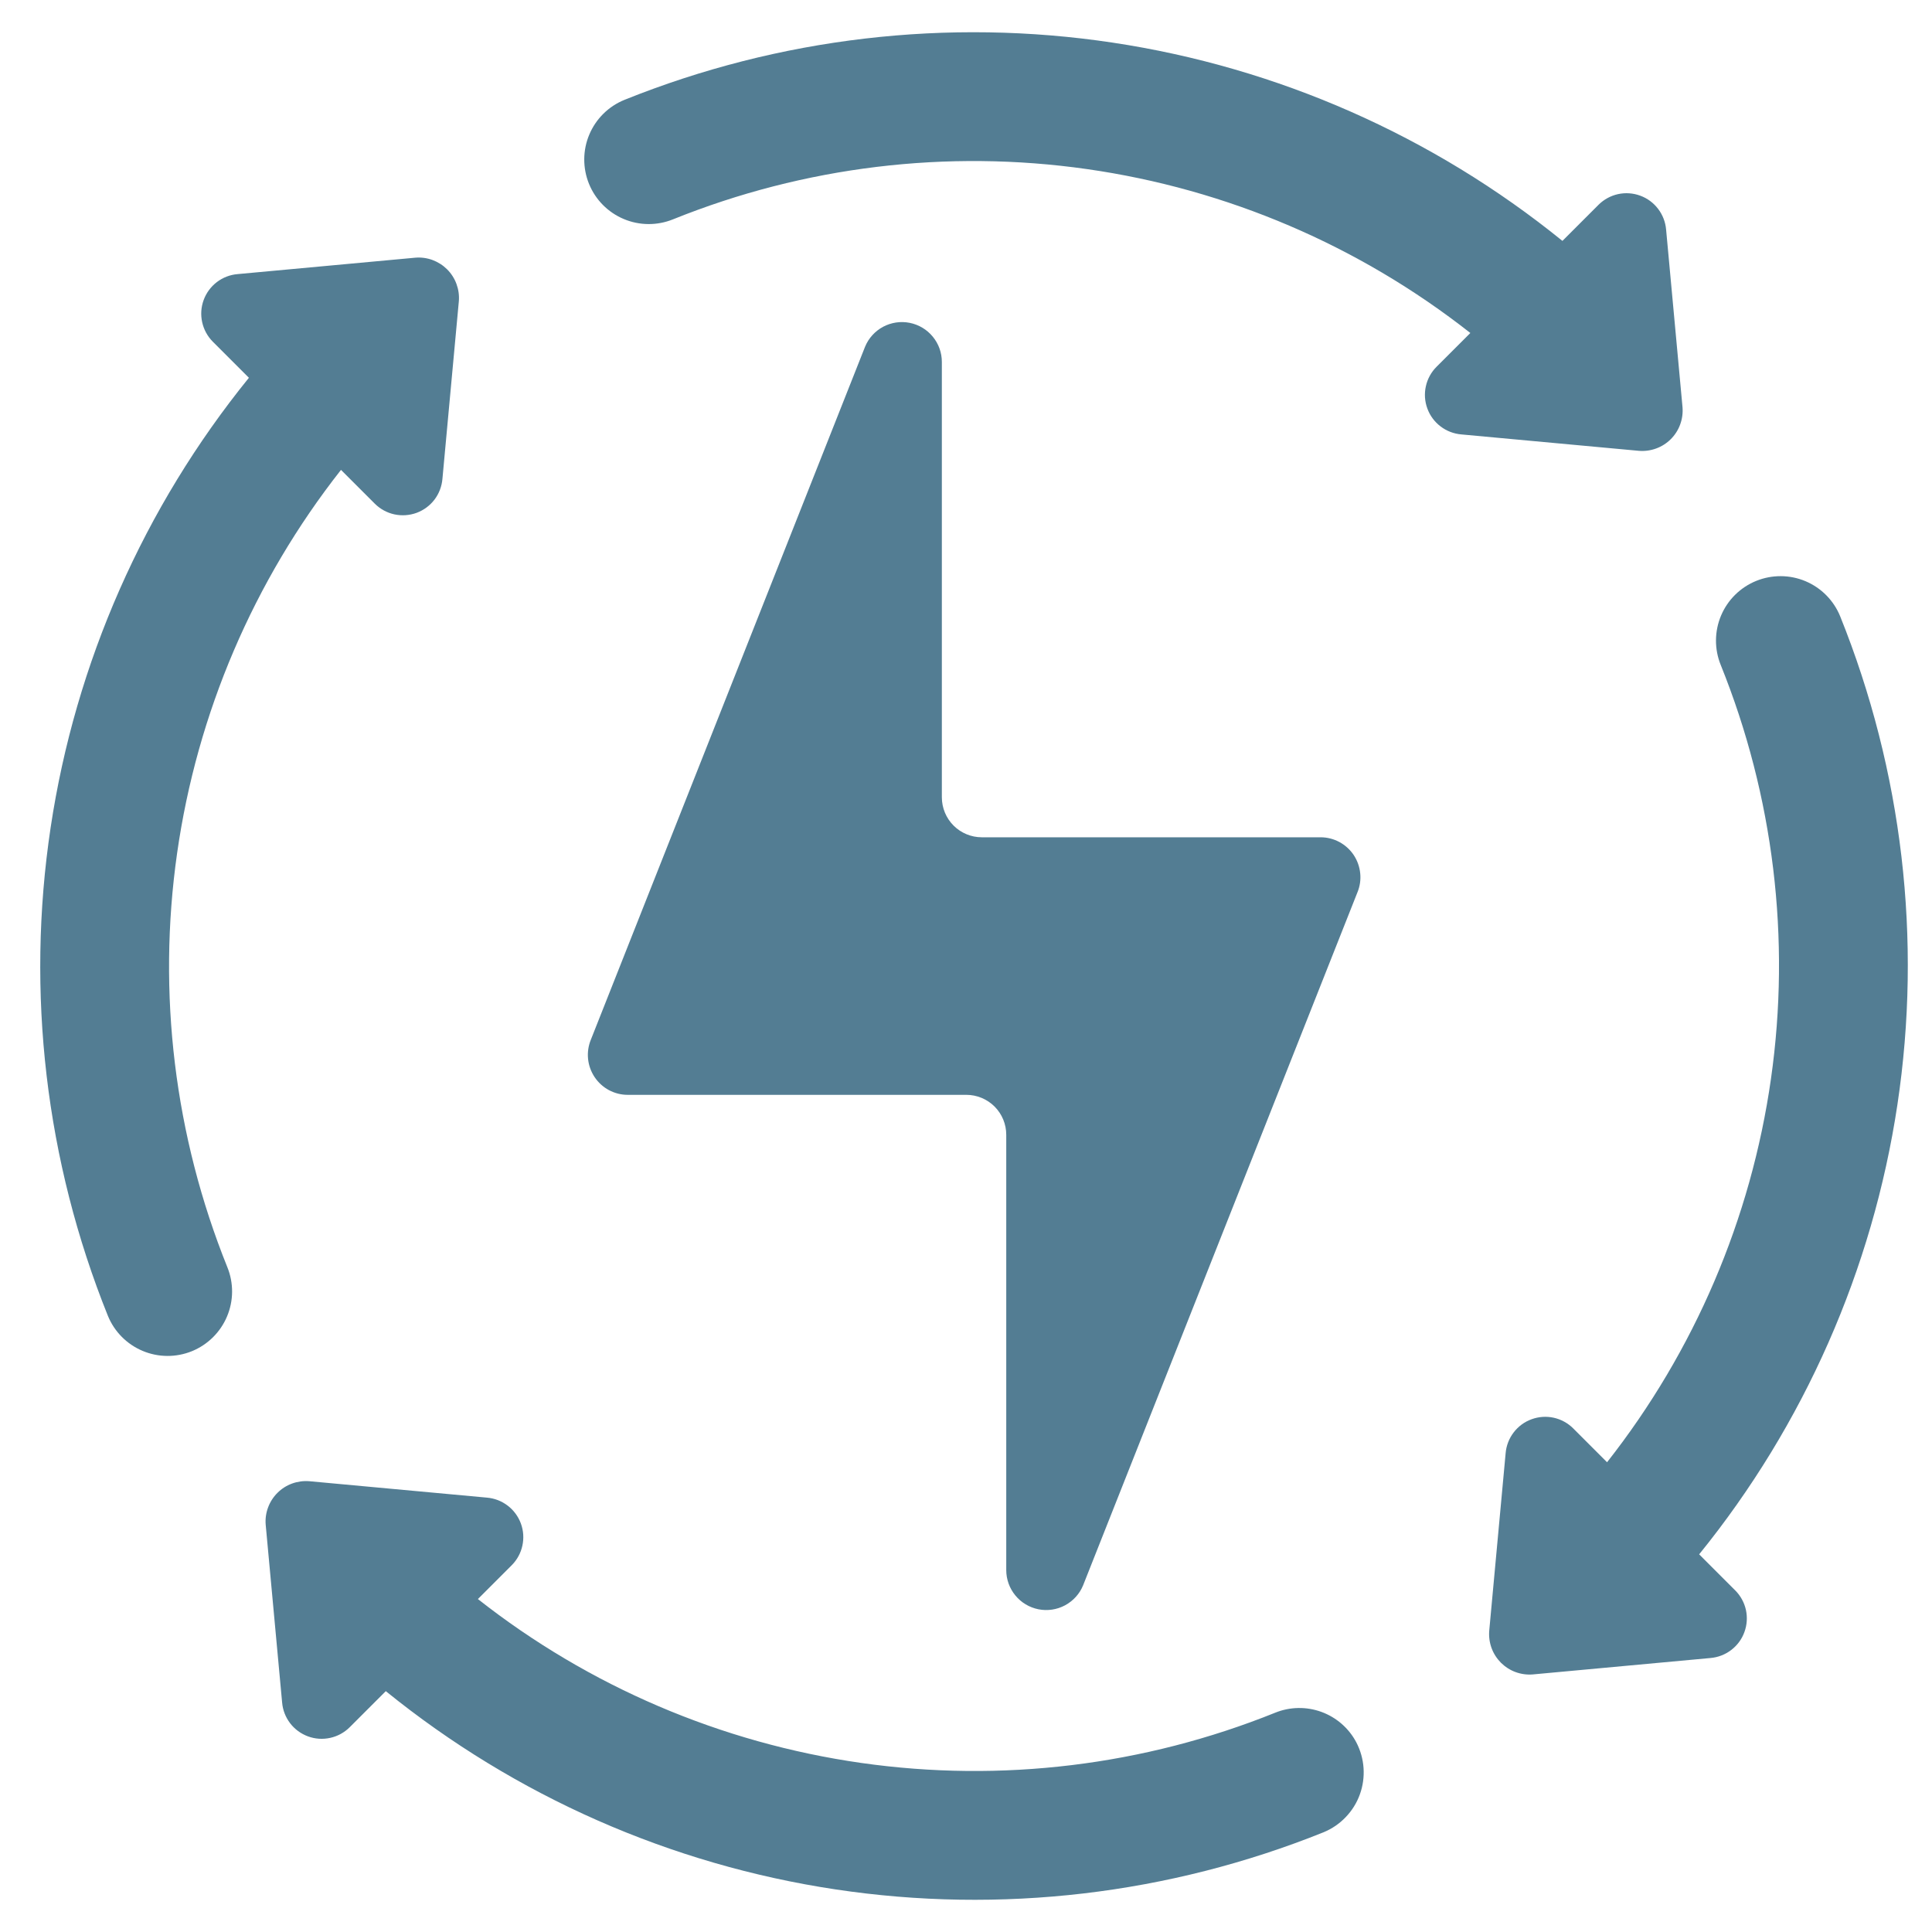
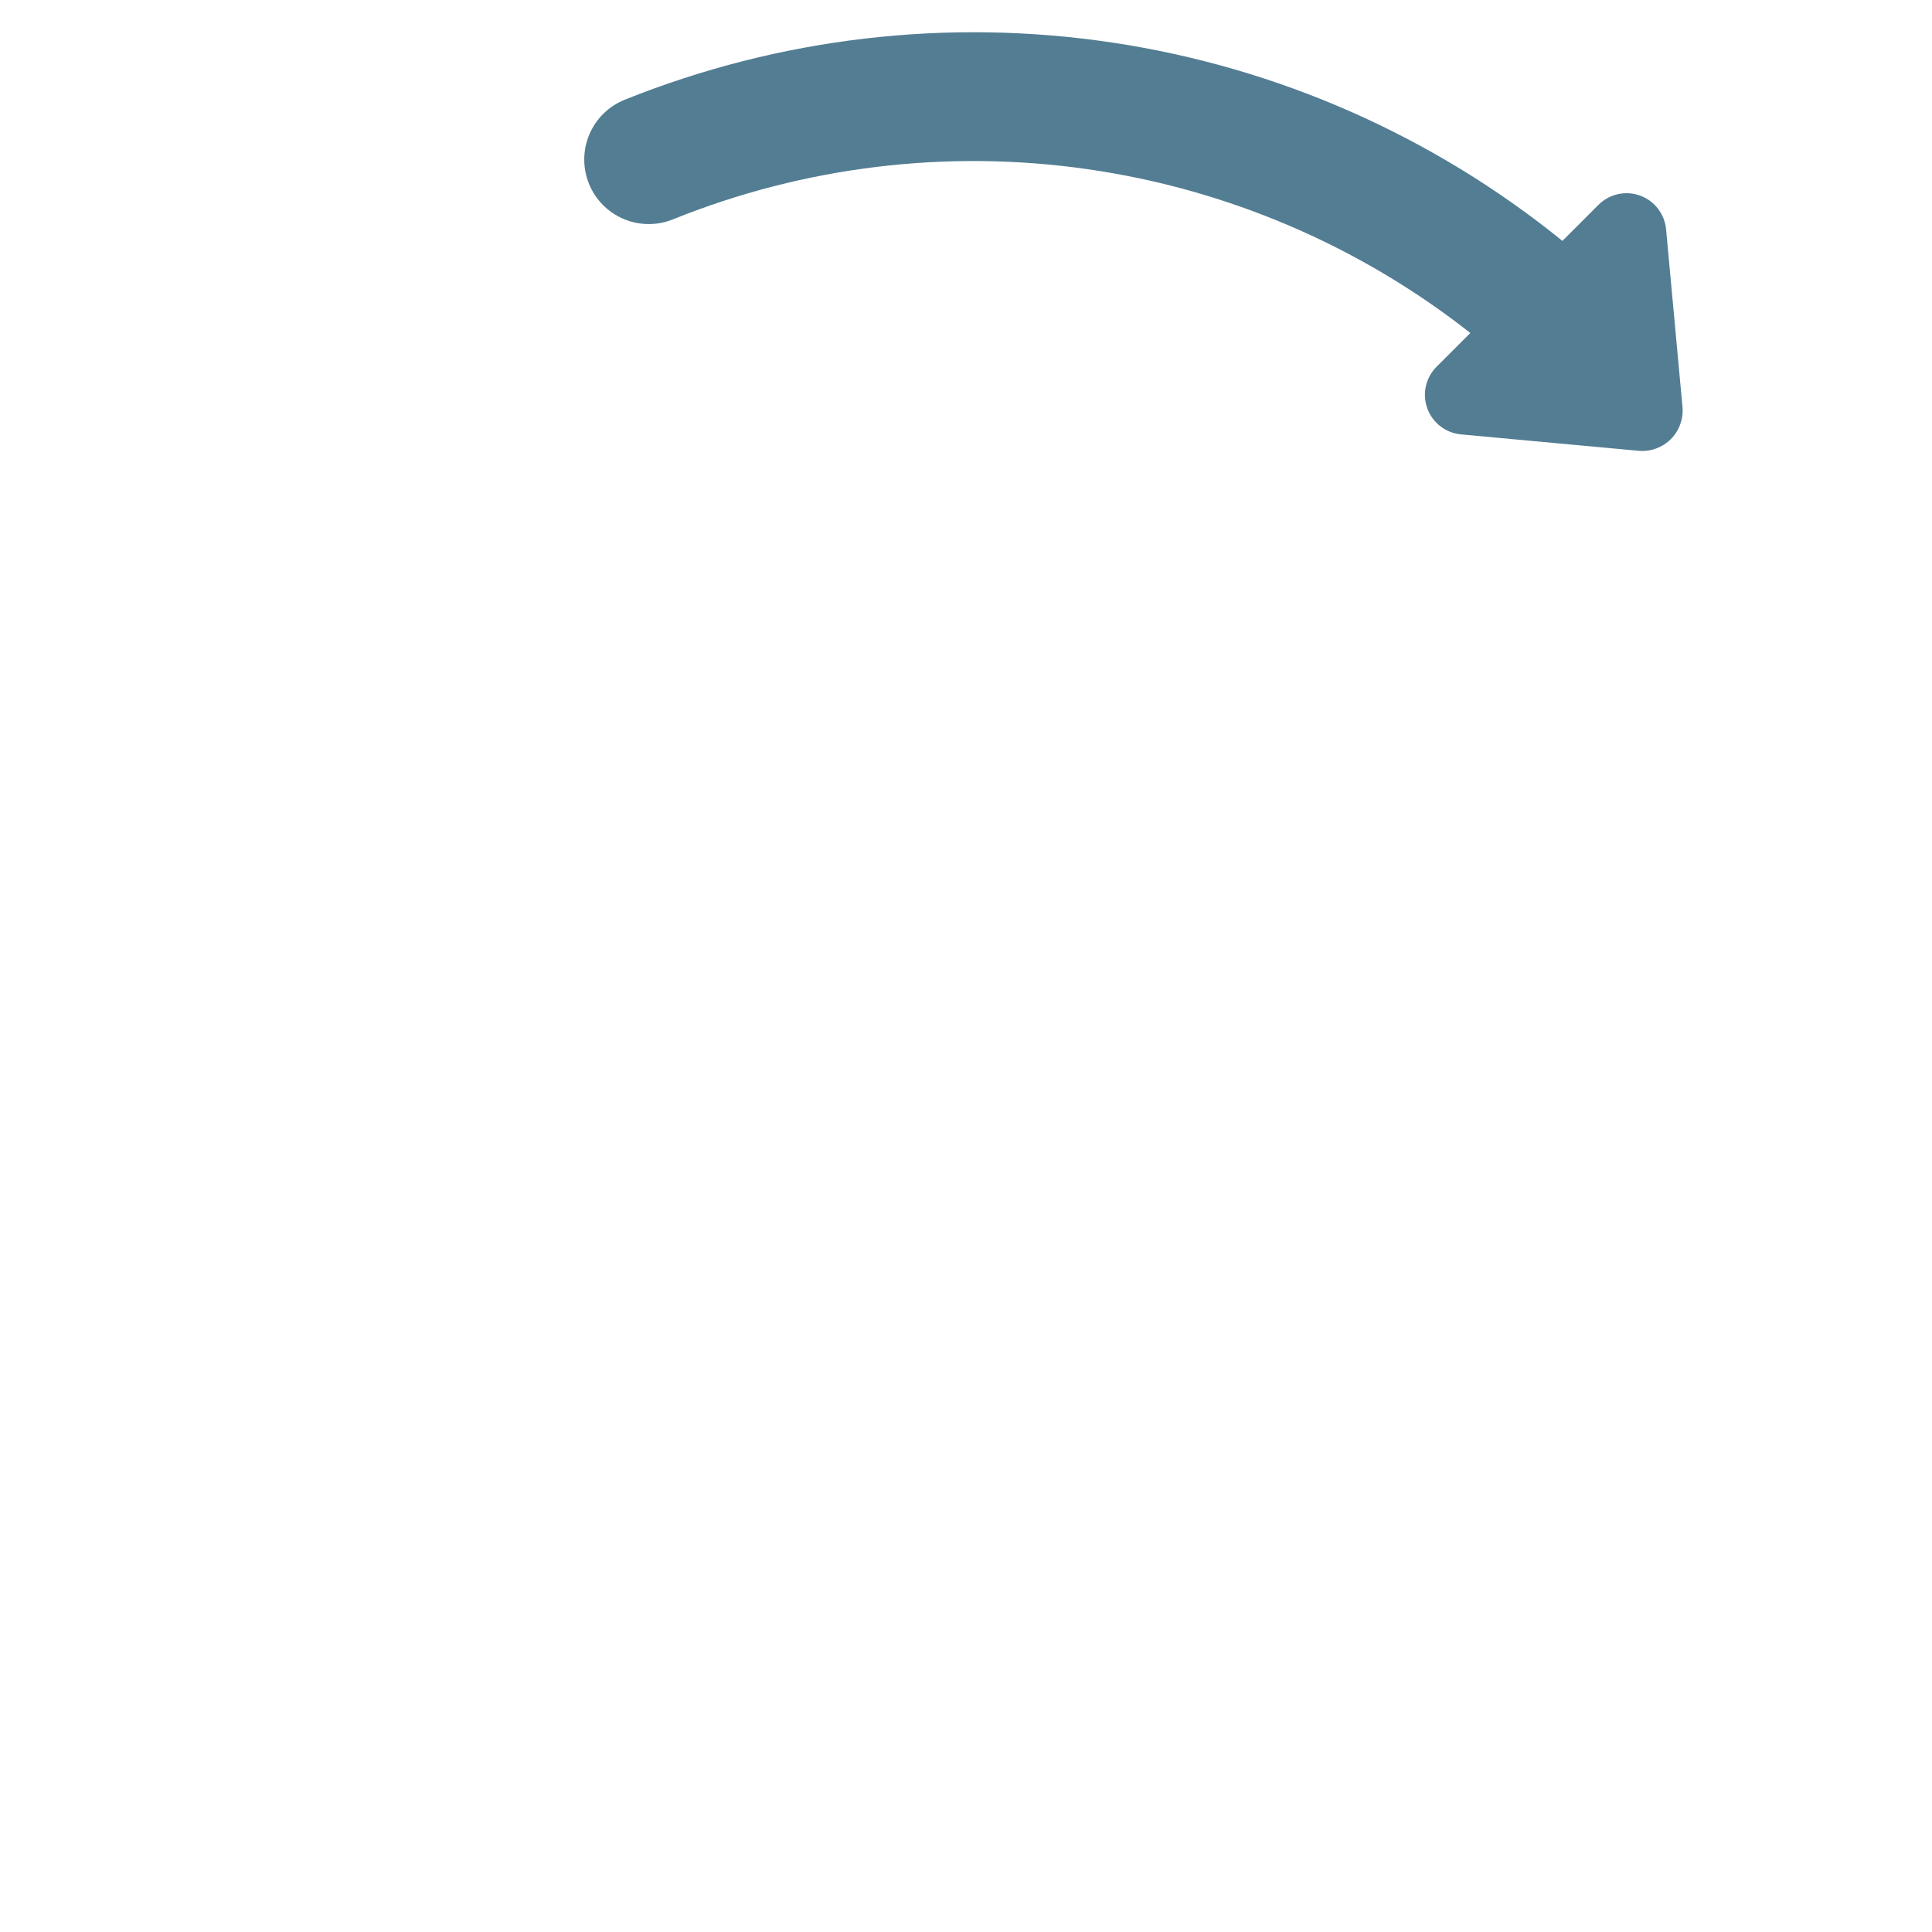
<svg xmlns="http://www.w3.org/2000/svg" width="48" height="48" viewBox="0 0 48 48" fill="none">
-   <path d="M33.697 43.288C33.8 43.486 33.862 43.703 33.877 43.926C33.892 44.149 33.861 44.372 33.785 44.582C33.709 44.792 33.59 44.984 33.435 45.145C33.281 45.307 33.095 45.434 32.889 45.52C29.045 47.067 24.857 47.558 20.76 46.942C16.662 46.326 12.804 44.625 9.585 42.016L8.689 42.912C8.556 43.045 8.387 43.137 8.204 43.177C8.02 43.218 7.829 43.205 7.652 43.14C7.476 43.075 7.321 42.962 7.207 42.812C7.093 42.662 7.024 42.483 7.009 42.296L6.601 37.88C6.589 37.735 6.609 37.59 6.66 37.453C6.71 37.317 6.789 37.194 6.892 37.091C6.994 36.988 7.118 36.909 7.254 36.859C7.391 36.809 7.536 36.789 7.681 36.8L12.097 37.208C12.284 37.224 12.463 37.292 12.613 37.407C12.762 37.52 12.876 37.675 12.941 37.851C13.006 38.028 13.019 38.219 12.978 38.403C12.938 38.587 12.846 38.755 12.713 38.888L11.873 39.728C14.634 41.9 17.92 43.304 21.398 43.8C24.875 44.296 28.422 43.865 31.681 42.552C32.048 42.403 32.458 42.396 32.831 42.532C33.203 42.668 33.512 42.937 33.697 43.288Z" fill="#537D93" />
-   <path d="M5.648 31.482C5.808 31.875 5.806 32.316 5.64 32.708C5.475 33.099 5.162 33.409 4.768 33.57C4.374 33.73 3.933 33.727 3.542 33.562C3.15 33.397 2.84 33.083 2.68 32.69C1.133 28.846 0.642 24.658 1.258 20.56C1.874 16.463 3.575 12.605 6.184 9.386L5.288 8.49C5.155 8.357 5.063 8.188 5.023 8.005C4.982 7.821 4.995 7.63 5.06 7.453C5.125 7.276 5.239 7.122 5.388 7.008C5.538 6.894 5.717 6.825 5.904 6.81L10.32 6.402C10.465 6.39 10.61 6.41 10.746 6.46C10.883 6.511 11.006 6.59 11.109 6.692C11.212 6.795 11.291 6.919 11.341 7.055C11.391 7.191 11.412 7.337 11.4 7.482L10.992 11.898C10.976 12.085 10.908 12.264 10.794 12.414C10.68 12.563 10.525 12.677 10.349 12.742C10.172 12.806 9.981 12.819 9.797 12.779C9.613 12.739 9.445 12.646 9.312 12.514L8.472 11.674C6.3 14.435 4.896 17.721 4.4 21.198C3.904 24.676 4.335 28.223 5.648 31.482Z" fill="#537D93" />
  <path d="M40.722 11.201L36.306 10.793C36.118 10.777 35.939 10.708 35.79 10.594C35.64 10.48 35.526 10.326 35.462 10.149C35.397 9.973 35.384 9.781 35.425 9.598C35.465 9.414 35.557 9.246 35.69 9.113L36.53 8.273C33.768 6.101 30.483 4.697 27.005 4.201C23.527 3.705 19.98 4.135 16.722 5.449C16.328 5.609 15.887 5.606 15.496 5.441C15.104 5.276 14.794 4.962 14.634 4.569C14.474 4.175 14.476 3.734 14.641 3.343C14.806 2.951 15.12 2.641 15.514 2.481C19.358 0.934 23.546 0.443 27.643 1.059C31.741 1.675 35.599 3.376 38.818 5.985L39.714 5.089C39.847 4.956 40.015 4.864 40.199 4.823C40.383 4.783 40.574 4.796 40.75 4.861C40.927 4.925 41.081 5.039 41.195 5.189C41.309 5.338 41.378 5.517 41.394 5.705L41.802 10.121C41.813 10.266 41.793 10.411 41.743 10.547C41.693 10.684 41.614 10.807 41.511 10.91C41.408 11.013 41.285 11.092 41.148 11.142C41.012 11.192 40.867 11.212 40.722 11.201Z" fill="#537D93" />
-   <path d="M43.111 39.513C43.244 39.646 43.336 39.814 43.377 39.998C43.417 40.181 43.404 40.373 43.339 40.549C43.275 40.726 43.161 40.88 43.011 40.994C42.862 41.108 42.683 41.177 42.495 41.193L38.079 41.601C37.934 41.612 37.789 41.592 37.653 41.542C37.517 41.492 37.393 41.412 37.29 41.31C37.188 41.207 37.108 41.083 37.058 40.947C37.008 40.811 36.988 40.665 36.999 40.521L37.407 36.105C37.423 35.917 37.492 35.738 37.606 35.589C37.72 35.439 37.874 35.325 38.051 35.261C38.227 35.196 38.419 35.183 38.602 35.223C38.786 35.264 38.954 35.356 39.087 35.489L39.927 36.329C42.099 33.567 43.504 30.282 43.999 26.804C44.495 23.326 44.065 19.779 42.751 16.521C42.591 16.127 42.594 15.686 42.759 15.294C42.924 14.903 43.238 14.593 43.631 14.433C44.025 14.273 44.466 14.275 44.858 14.44C45.249 14.605 45.559 14.919 45.719 15.313C47.266 19.157 47.757 23.344 47.141 27.442C46.525 31.539 44.824 35.398 42.215 38.617L43.111 39.513Z" fill="#537D93" />
-   <path d="M21.492 8.615L14.68 25.83C14.618 25.981 14.594 26.144 14.61 26.306C14.626 26.468 14.682 26.623 14.772 26.759C14.862 26.894 14.984 27.006 15.127 27.083C15.271 27.16 15.431 27.201 15.593 27.201H24.008C24.271 27.201 24.524 27.306 24.71 27.492C24.896 27.678 25 27.93 25 28.193V39.009C25 39.238 25.08 39.461 25.226 39.638C25.371 39.816 25.574 39.937 25.799 39.982C26.024 40.027 26.258 39.992 26.46 39.884C26.663 39.775 26.822 39.6 26.909 39.388L33.724 22.173C33.787 22.022 33.811 21.858 33.794 21.696C33.778 21.534 33.722 21.378 33.632 21.242C33.541 21.107 33.419 20.996 33.275 20.919C33.131 20.842 32.971 20.802 32.808 20.802H24.392C24.13 20.802 23.877 20.697 23.691 20.511C23.505 20.325 23.401 20.073 23.4 19.81V8.994C23.401 8.765 23.321 8.542 23.175 8.365C23.03 8.187 22.827 8.066 22.602 8.021C22.377 7.976 22.143 8.011 21.94 8.119C21.738 8.228 21.579 8.403 21.492 8.615Z" fill="#537D93" />
</svg>